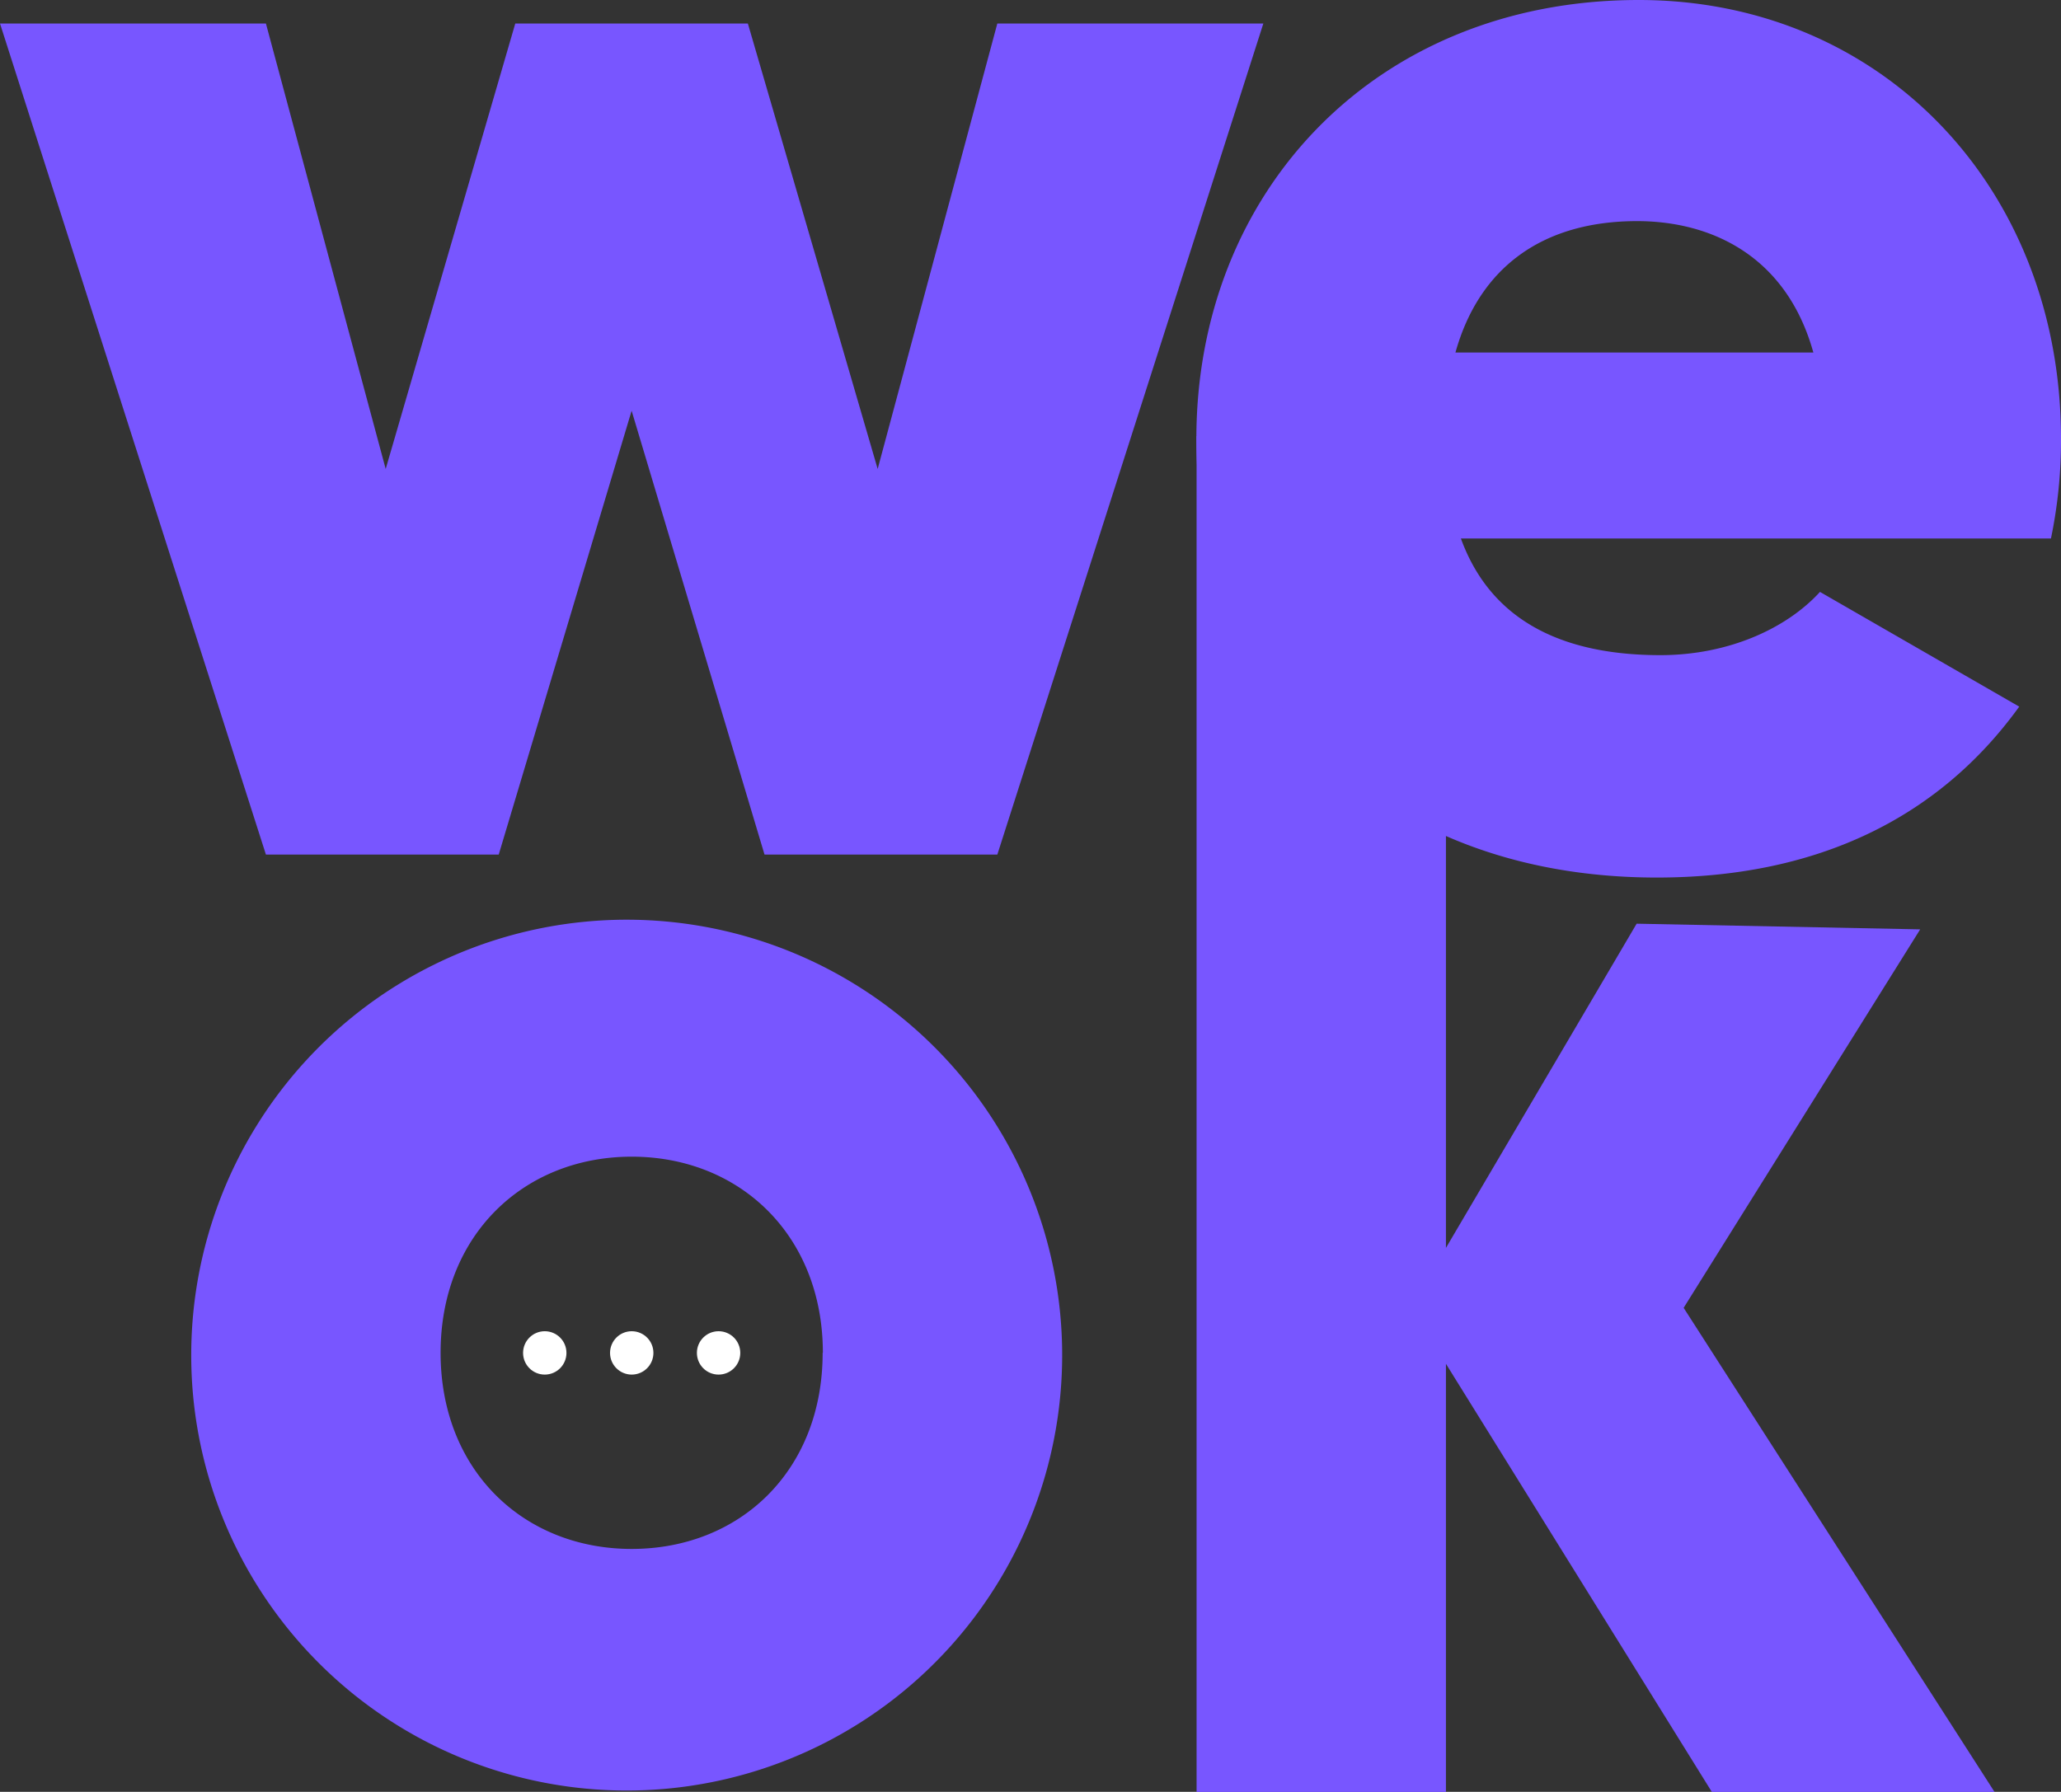
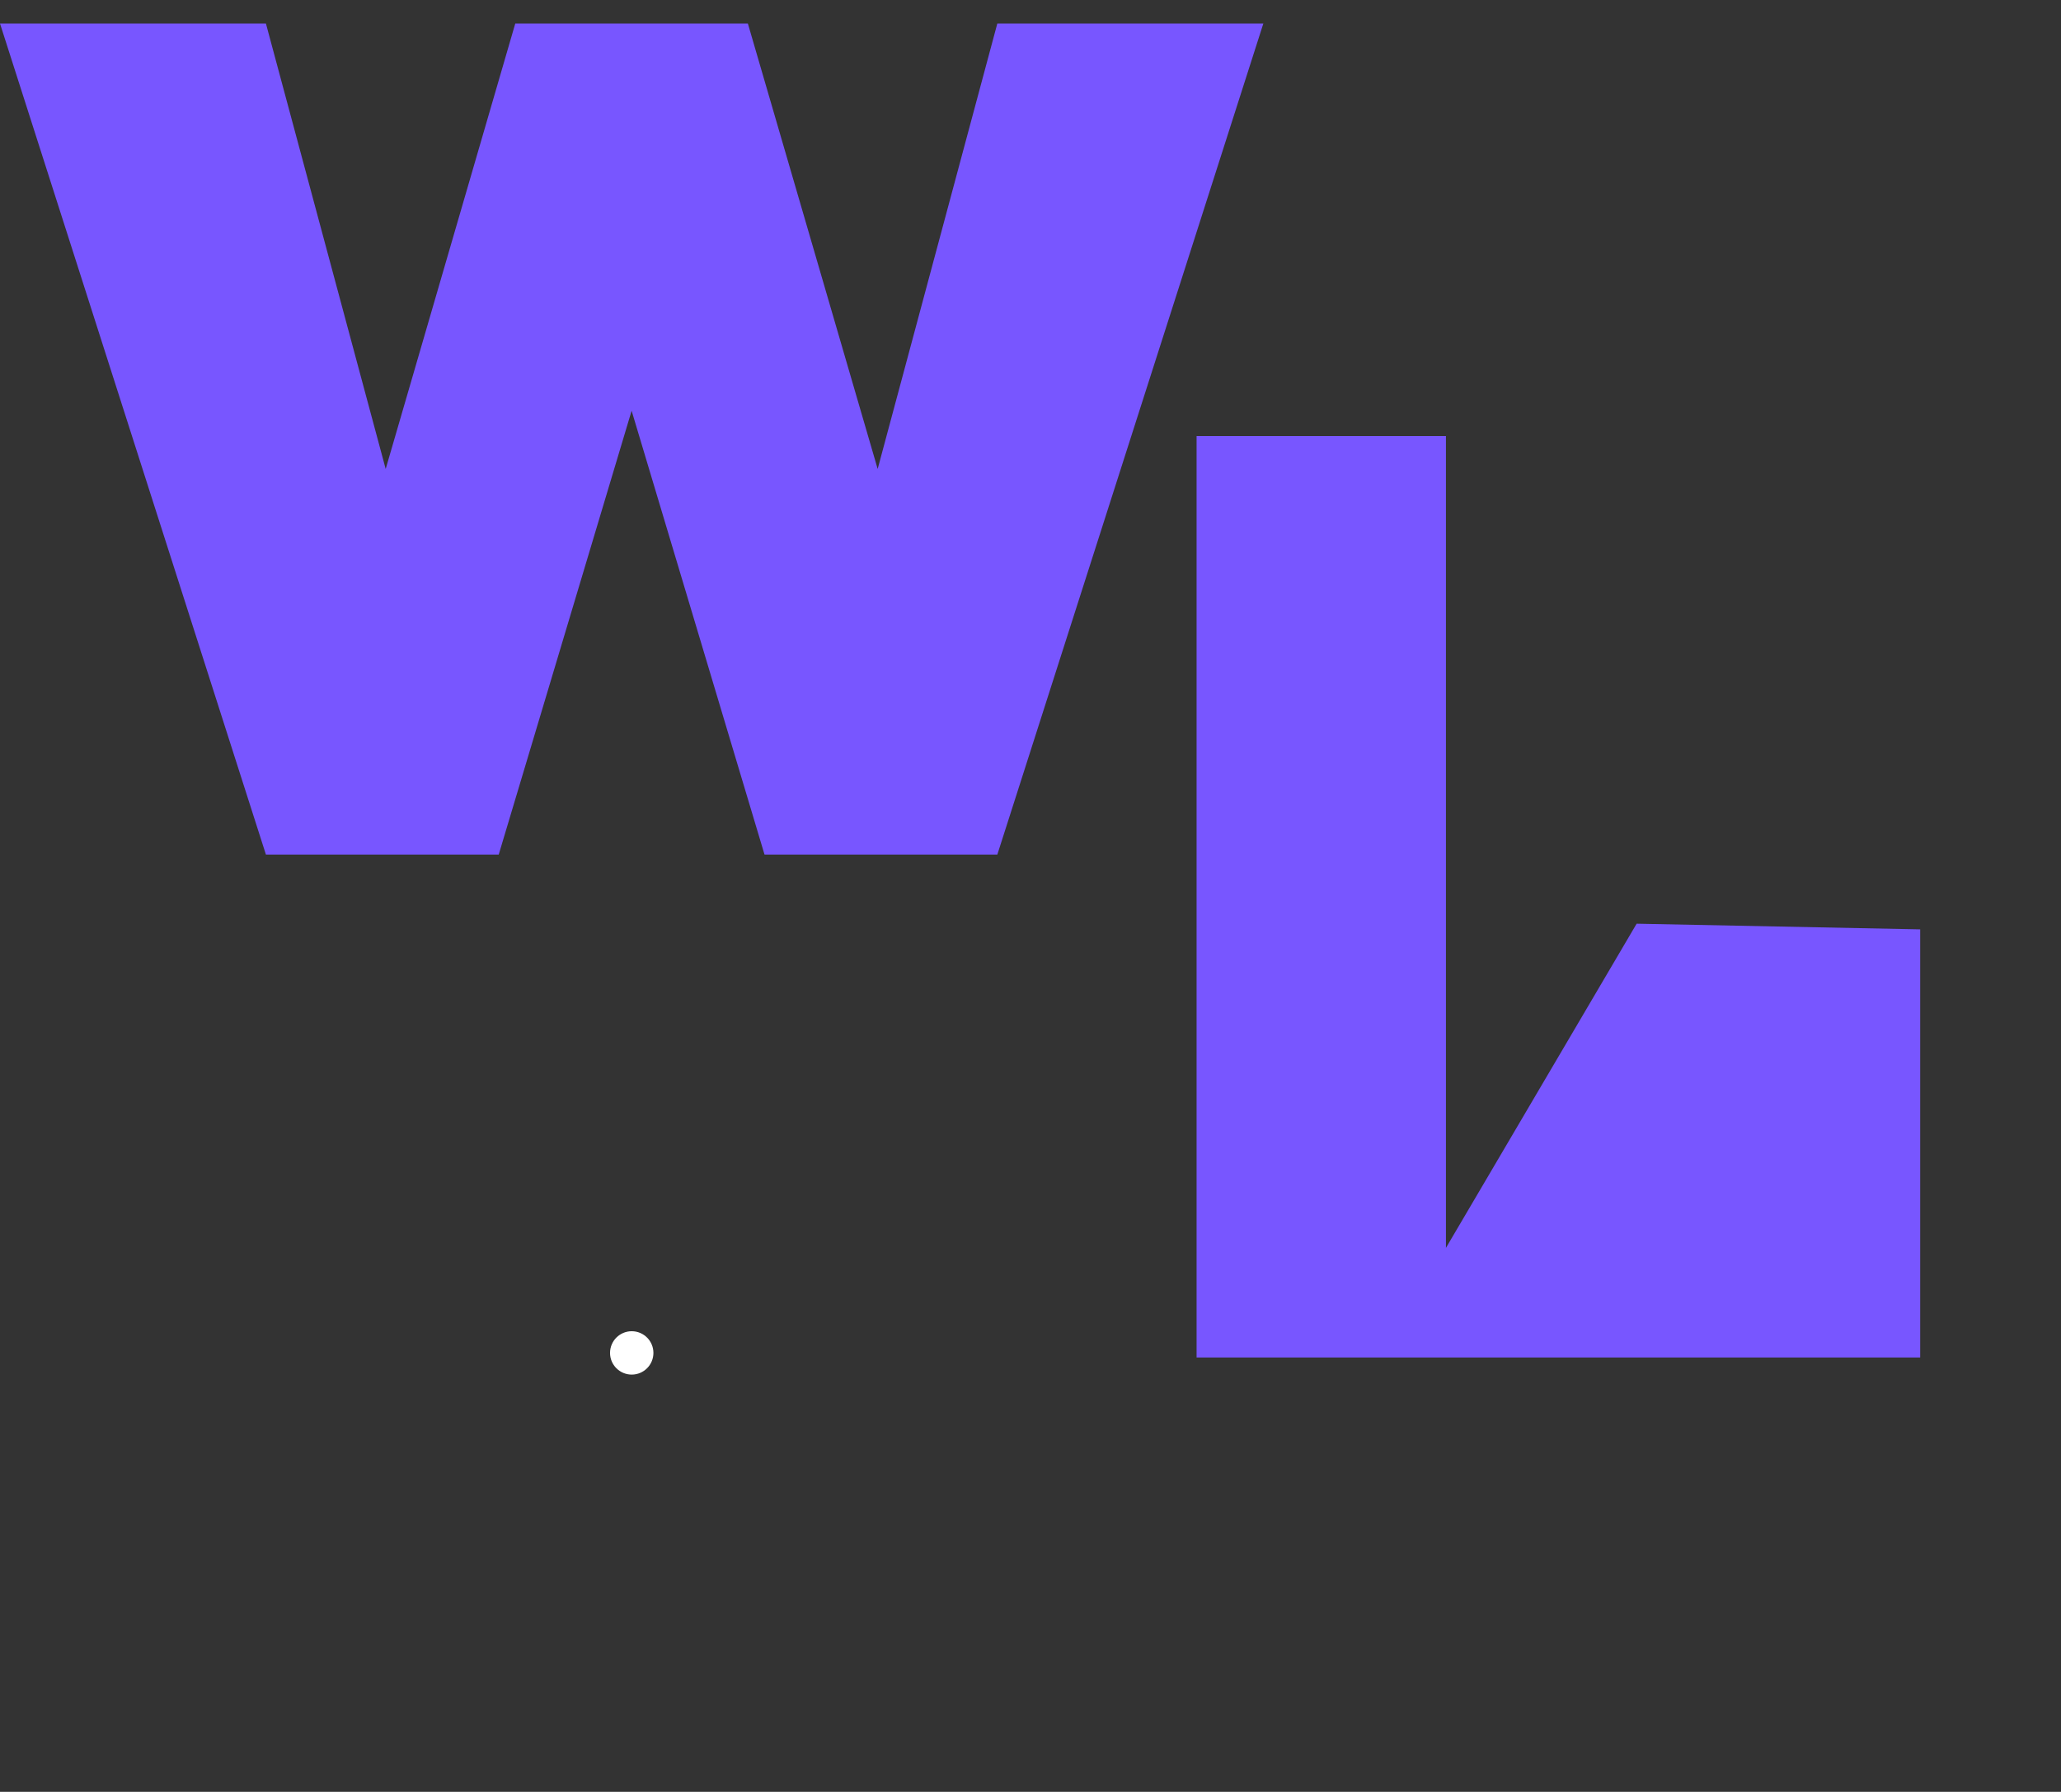
<svg xmlns="http://www.w3.org/2000/svg" viewBox="0 0 192.91 167.74">
  <rect x="0" y="0" width="192.91" height="167.74" fill="#333333" stroke="none" />
  <defs>
    <style>.cls-1{fill:#7856ff;}.cls-2{fill:#fff;}</style>
  </defs>
  <g id="Capa_2" data-name="Capa 2">
    <g id="Capa_2-2" data-name="Capa 2">
-       <path class="cls-1" d="M179.73,87l-22.14,35.43,29.1,45.32-26.46,0-24.89-40.08v40.08H112V40.82h23.34v76l17.85-30.35" />
-       <path class="cls-1" d="M155.41,61.33c6.38,0,11.82-2.5,14.94-5.92L189,66.15c-7.63,10.58-19.14,16-33.92,16-26.61,0-43.1-17.89-43.1-41.07S128.8,0,153.39,0c22.71,0,39.52,17.58,39.52,41.08a45,45,0,0,1-.94,9.33H136.74C139.69,58.52,146.85,61.33,155.41,61.33ZM169.73,33c-2.5-9-9.5-12.3-16.5-12.3-8.87,0-14.78,4.36-17,12.3Z" />
+       <path class="cls-1" d="M179.73,87v40.08H112V40.82h23.34v76l17.85-30.35" />
      <path class="cls-1" d="M118.25,2.2,93.35,80H71.56L59.12,38.45,46.68,80H24.89L0,2.2H24.89L36.1,43.9,48.23,2.2H70L82.15,43.9,93.35,2.2Z" />
-       <path class="cls-1" d="M17.9,126.64A40.76,40.76,0,1,1,21,142.45,40.64,40.64,0,0,1,17.9,126.64Zm59.12,0c0-11-7.78-18.36-17.89-18.36s-17.89,7.36-17.89,18.36S49,145,59.12,145,77,137.7,77,126.64Z" />
-       <circle class="cls-2" cx="67.26" cy="126.65" r="2.03" />
-       <circle class="cls-2" cx="50.99" cy="126.65" r="2.03" />
      <circle class="cls-2" cx="59.13" cy="126.65" r="2.03" />
    </g>
  </g>
</svg>